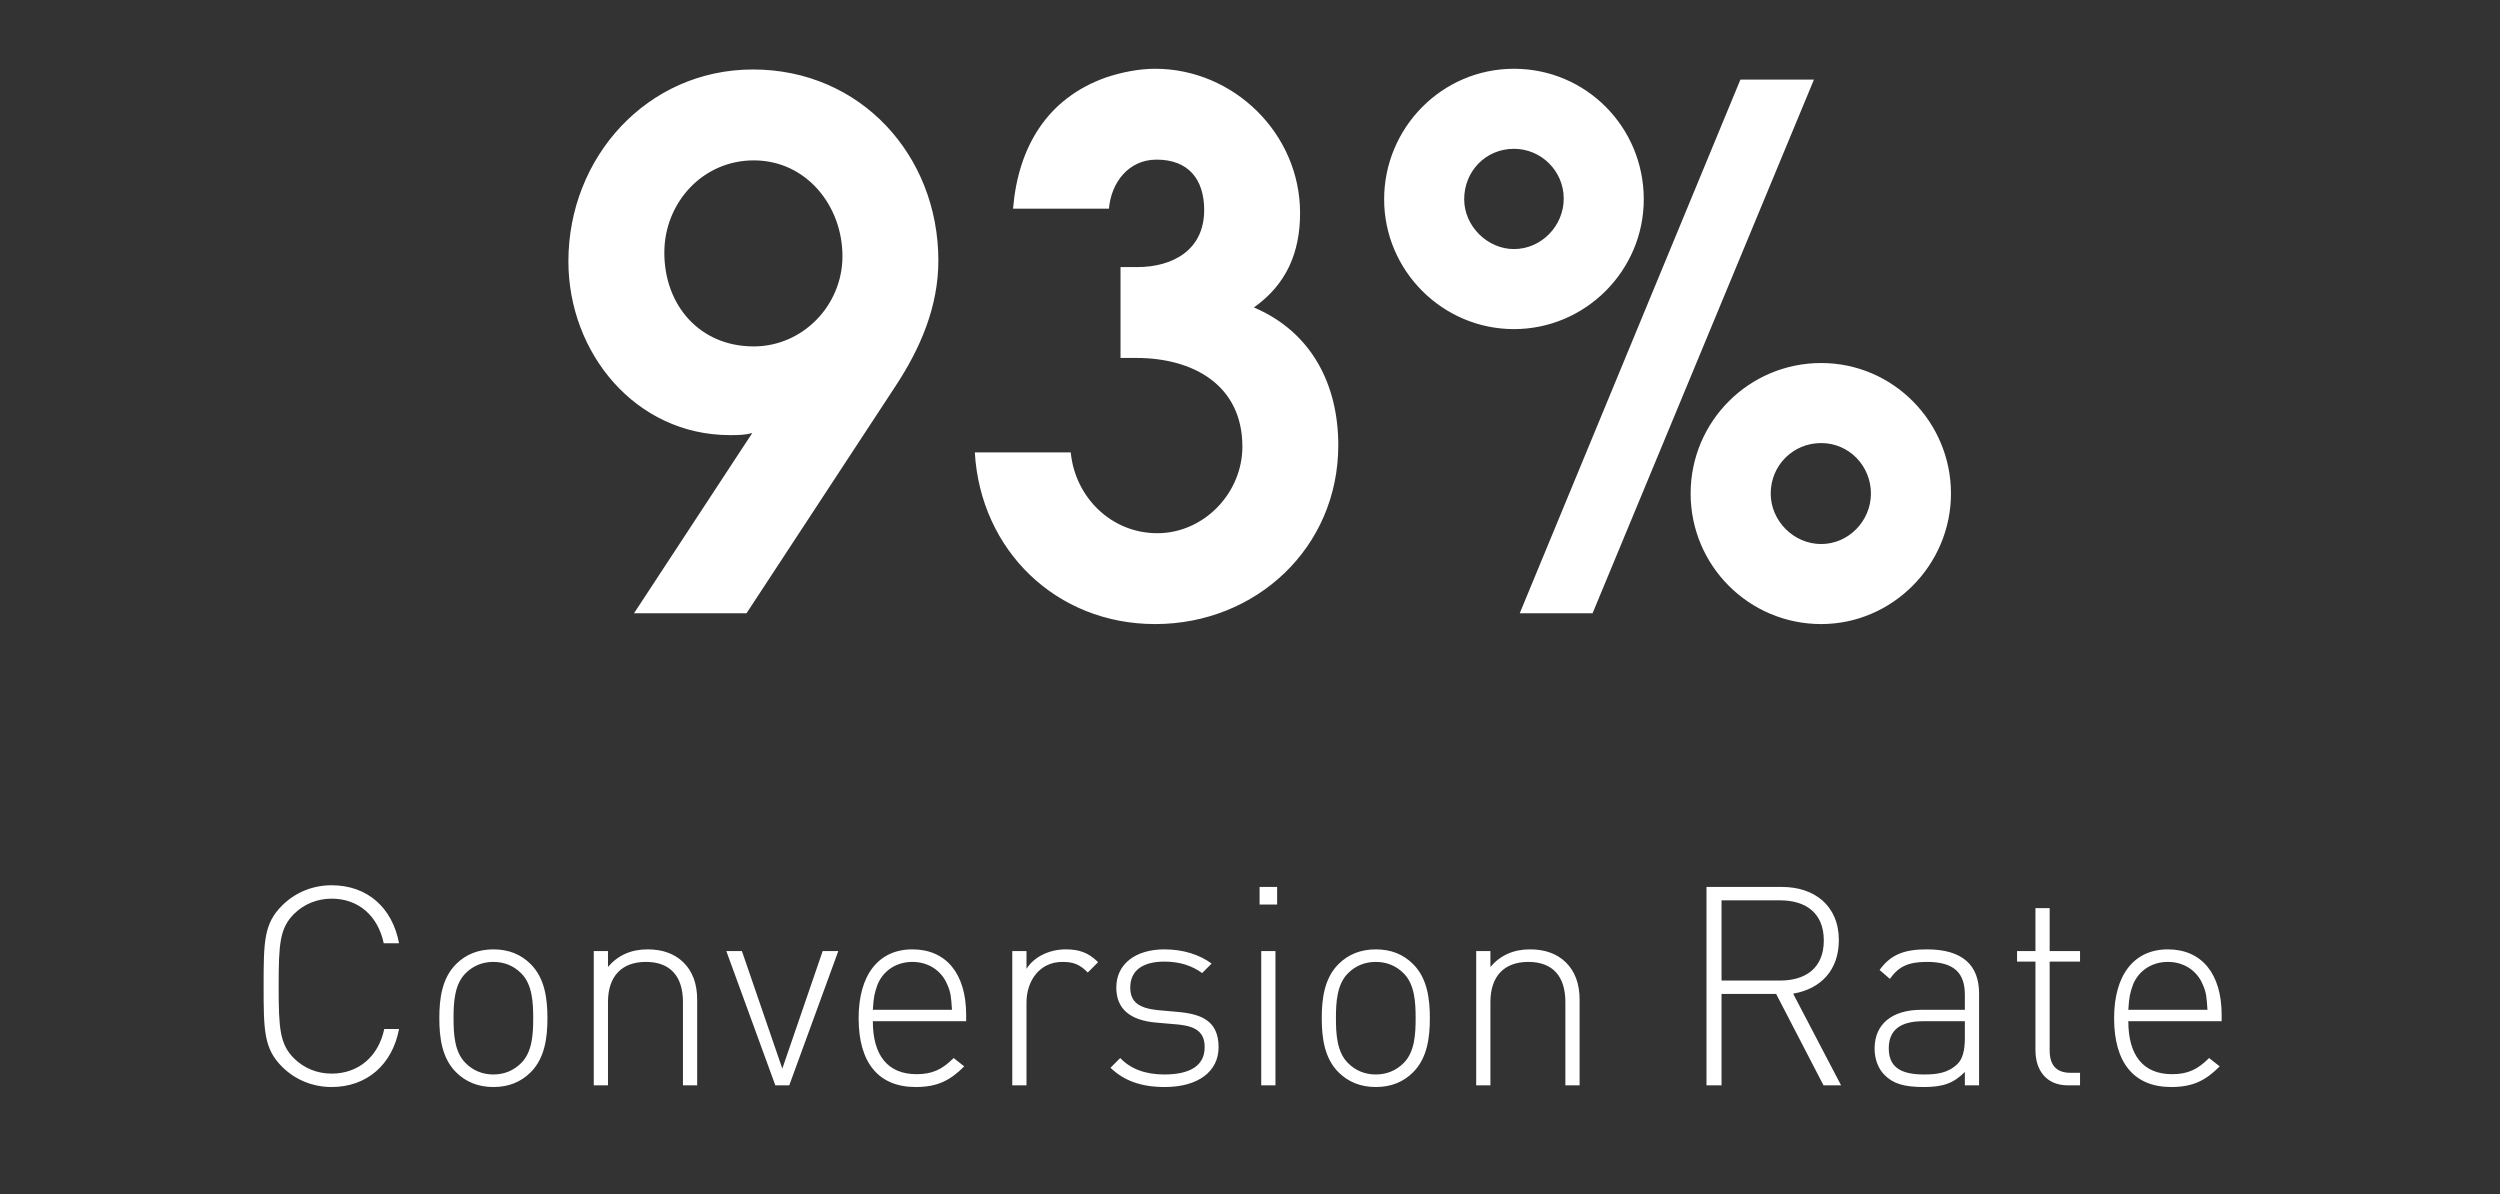
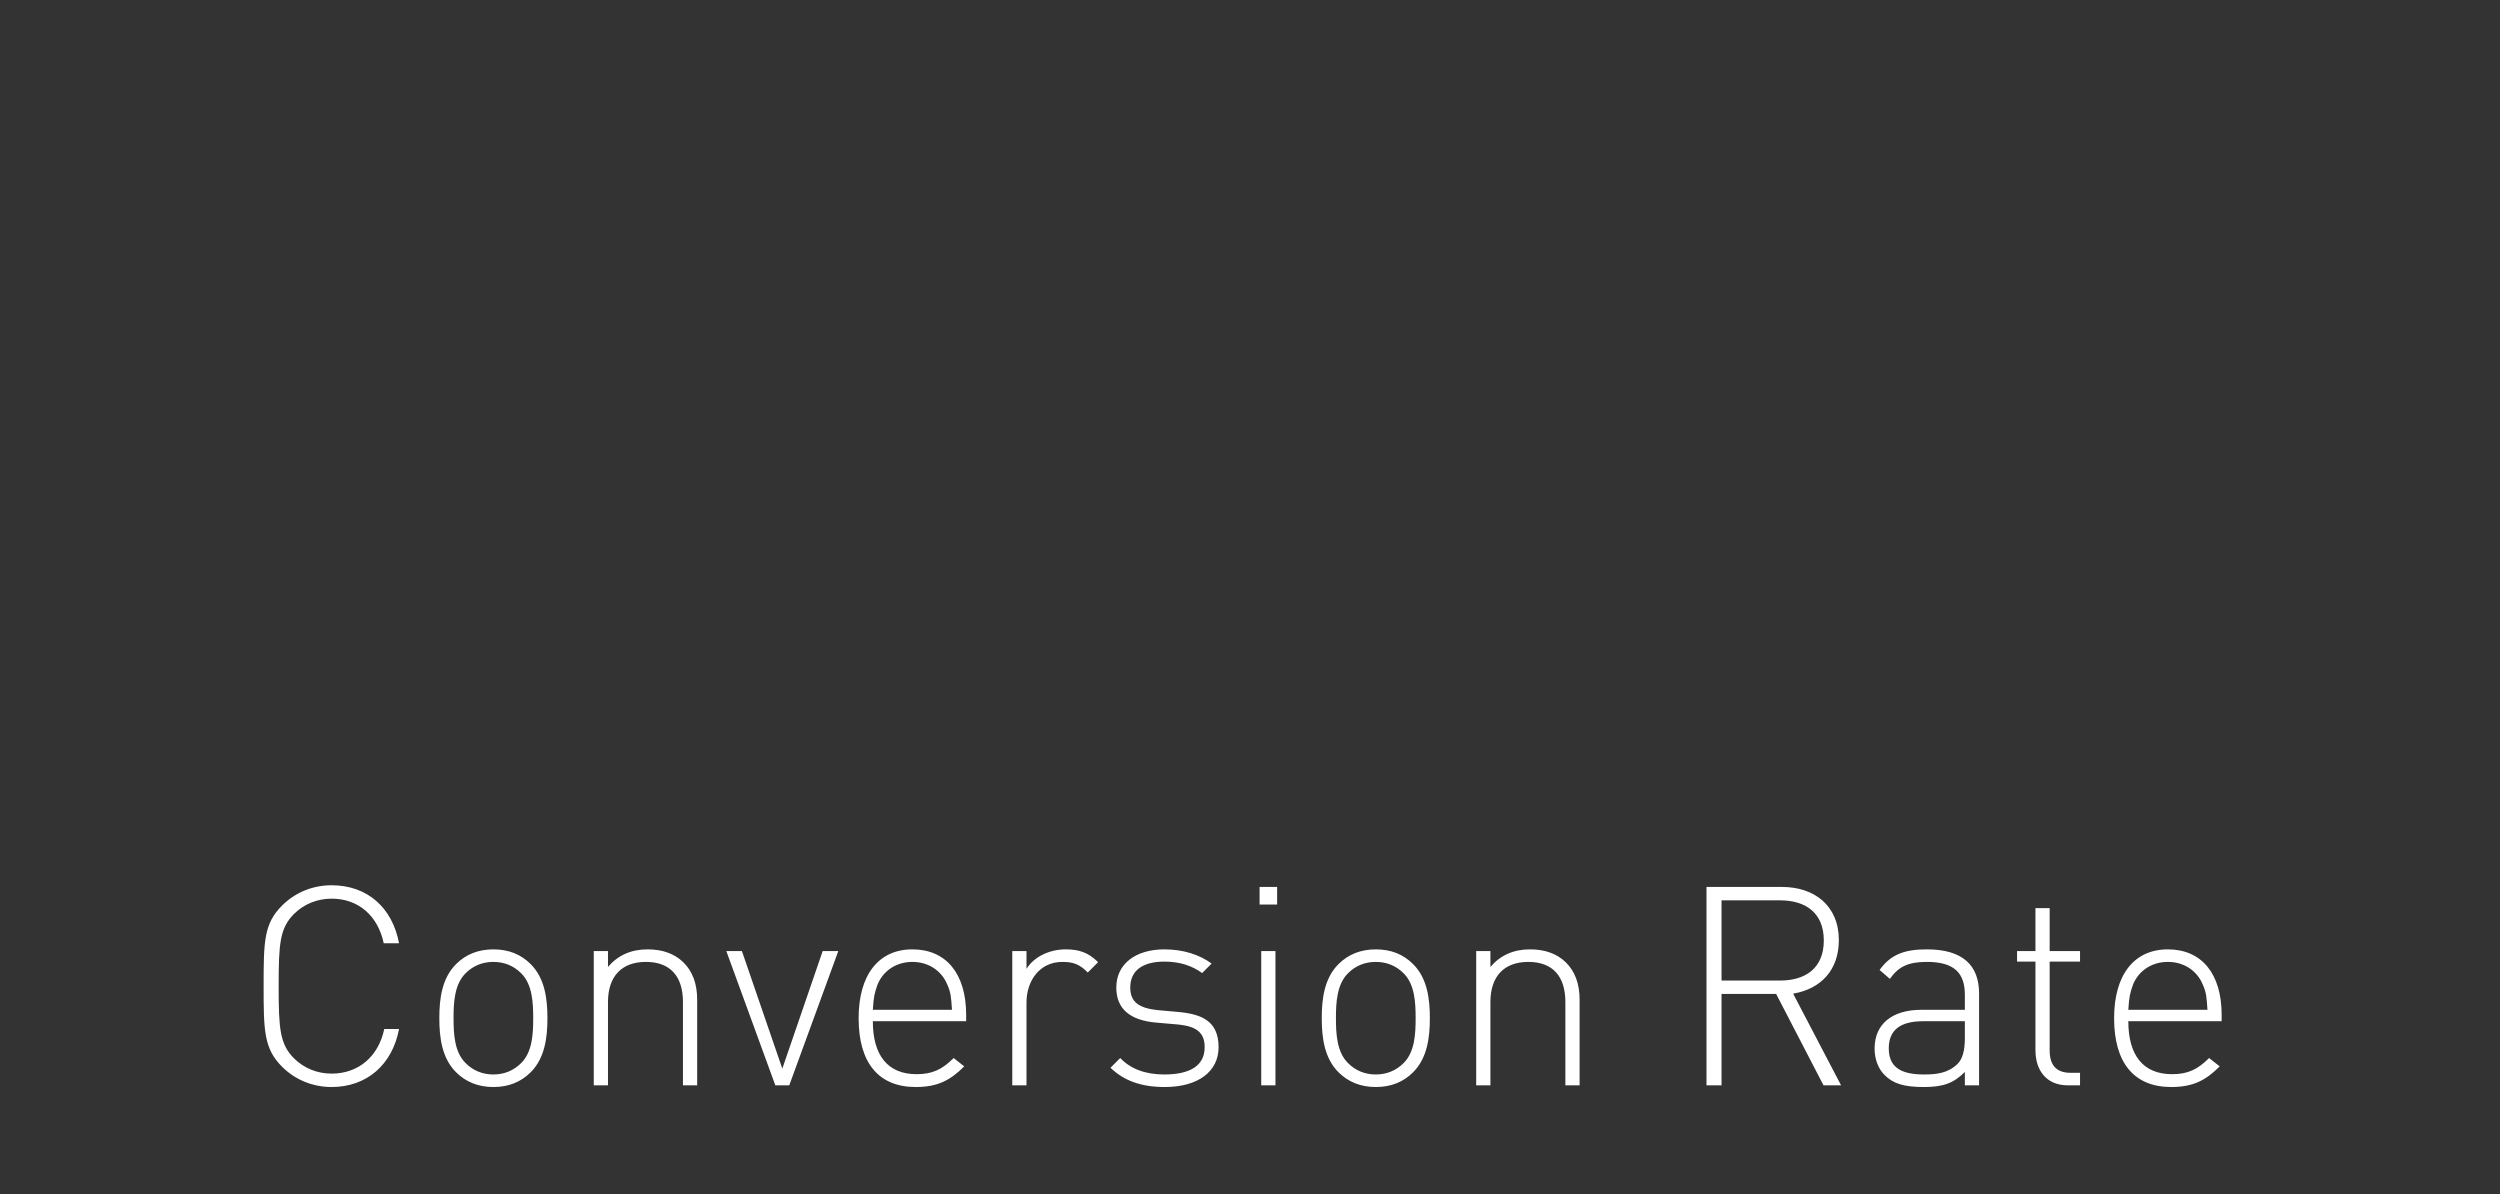
<svg xmlns="http://www.w3.org/2000/svg" width="67" height="32" viewBox="0 0 67 32" fill="none">
  <rect x="0" y="0" width="67" height="32" fill="#333333" stroke="none" />
-   <path d="M25.148 6.984C25.148 8.221 24.665 9.342 23.988 10.366L20.007 16.435H16.992L20.162 11.603C19.968 11.661 19.775 11.661 19.562 11.661C17.031 11.661 15.233 9.458 15.233 7.003C15.233 4.22 17.34 1.862 20.181 1.862C23.061 1.862 25.148 4.162 25.148 6.984ZM22.578 6.868C22.578 5.515 21.611 4.298 20.2 4.298C18.828 4.298 17.804 5.438 17.804 6.771C17.804 8.182 18.751 9.284 20.2 9.284C21.515 9.284 22.578 8.182 22.578 6.868ZM35.866 11.932C35.866 14.676 33.663 16.725 30.957 16.725C28.309 16.725 26.28 14.754 26.125 12.125H28.696C28.812 13.323 29.778 14.29 31.015 14.29C32.272 14.29 33.296 13.207 33.296 11.97C33.296 10.308 31.962 9.593 30.455 9.593H30.03V7.158H30.474C31.441 7.158 32.272 6.694 32.272 5.631C32.272 4.8 31.846 4.278 30.996 4.278C30.242 4.278 29.778 4.897 29.72 5.592H27.15C27.285 3.95 28.058 2.635 29.643 2.075C30.049 1.94 30.513 1.843 30.957 1.843C33.064 1.843 34.842 3.582 34.842 5.708C34.842 6.771 34.475 7.622 33.605 8.24C35.151 8.897 35.866 10.308 35.866 11.932ZM52.286 13.227C52.286 15.14 50.721 16.725 48.807 16.725C46.875 16.725 45.309 15.159 45.309 13.227C45.309 11.294 46.875 9.729 48.807 9.729C50.74 9.729 52.286 11.313 52.286 13.227ZM48.614 2.133L42.681 16.435H40.729L46.643 2.133H48.614ZM44.053 5.341C44.053 7.255 42.487 8.82 40.574 8.82C38.661 8.82 37.095 7.255 37.095 5.341C37.095 3.428 38.641 1.843 40.574 1.843C42.507 1.843 44.053 3.408 44.053 5.341ZM50.141 13.227C50.141 12.492 49.561 11.874 48.807 11.874C48.054 11.874 47.455 12.473 47.455 13.227C47.455 13.961 48.073 14.58 48.807 14.58C49.542 14.58 50.141 13.961 50.141 13.227ZM41.908 5.322C41.908 4.587 41.308 3.988 40.574 3.988C39.82 3.988 39.24 4.587 39.24 5.341C39.24 6.056 39.859 6.675 40.574 6.675C41.308 6.675 41.908 6.056 41.908 5.322Z" fill="white" />
  <path d="M10.694 27.578C10.515 28.534 9.828 29.132 8.887 29.132C8.379 29.132 7.909 28.938 7.558 28.587C7.073 28.101 7.065 27.623 7.065 26.428C7.065 25.226 7.073 24.756 7.558 24.27C7.909 23.919 8.379 23.725 8.887 23.725C9.843 23.725 10.515 24.323 10.694 25.279H10.284C10.127 24.539 9.604 24.084 8.887 24.084C8.506 24.084 8.148 24.226 7.879 24.494C7.498 24.875 7.468 25.294 7.468 26.428C7.468 27.564 7.498 27.982 7.879 28.363C8.148 28.631 8.506 28.773 8.887 28.773C9.604 28.773 10.142 28.318 10.298 27.578H10.694ZM14.671 27.287C14.671 27.802 14.604 28.355 14.223 28.736C13.962 28.997 13.633 29.132 13.222 29.132C12.819 29.132 12.483 28.997 12.222 28.736C11.841 28.355 11.774 27.802 11.774 27.287C11.774 26.772 11.841 26.219 12.222 25.839C12.483 25.577 12.819 25.443 13.222 25.443C13.633 25.443 13.962 25.577 14.223 25.839C14.604 26.219 14.671 26.772 14.671 27.287ZM14.29 27.287C14.29 26.869 14.268 26.384 13.969 26.085C13.767 25.883 13.514 25.779 13.222 25.779C12.931 25.779 12.677 25.883 12.476 26.085C12.177 26.384 12.155 26.869 12.155 27.287C12.155 27.706 12.177 28.191 12.476 28.489C12.677 28.691 12.931 28.796 13.222 28.796C13.514 28.796 13.767 28.691 13.969 28.489C14.268 28.191 14.29 27.706 14.29 27.287ZM18.303 29.087V26.854C18.303 26.16 17.959 25.779 17.31 25.779C16.66 25.779 16.294 26.167 16.294 26.854V29.087H15.913V25.488H16.294V25.913C16.563 25.6 16.914 25.443 17.355 25.443C17.75 25.443 18.071 25.555 18.31 25.786C18.557 26.025 18.684 26.361 18.684 26.787V29.087H18.303ZM21.152 29.087H20.779L19.465 25.488H19.883L20.966 28.639L22.048 25.488H22.467L21.152 29.087ZM23.392 27.369C23.392 28.288 23.795 28.788 24.564 28.788C24.99 28.788 25.251 28.661 25.558 28.355L25.841 28.579C25.475 28.945 25.139 29.132 24.542 29.132C23.549 29.132 23.011 28.489 23.011 27.287C23.011 26.122 23.549 25.443 24.452 25.443C25.356 25.443 25.893 26.093 25.893 27.198V27.369H23.392ZM25.513 27.063C25.49 26.72 25.483 26.6 25.386 26.384C25.229 26.003 24.87 25.779 24.452 25.779C24.034 25.779 23.676 26.003 23.519 26.384C23.437 26.615 23.414 26.712 23.392 27.063H25.513ZM29.153 26.063C28.936 25.846 28.772 25.779 28.473 25.779C27.853 25.779 27.51 26.294 27.51 26.869V29.087H27.129V25.488H27.51V25.966C27.719 25.63 28.137 25.443 28.563 25.443C28.914 25.443 29.168 25.525 29.429 25.786L29.153 26.063ZM32.658 28.064C32.658 28.721 32.105 29.132 31.217 29.132C30.589 29.132 30.126 28.967 29.761 28.616L30.022 28.355C30.298 28.646 30.694 28.796 31.202 28.796C31.911 28.796 32.285 28.549 32.285 28.064C32.285 27.683 32.075 27.511 31.598 27.459L31 27.407C30.276 27.347 29.917 27.033 29.917 26.466C29.917 25.839 30.425 25.443 31.209 25.443C31.709 25.443 32.15 25.585 32.471 25.824L32.217 26.078C31.941 25.876 31.605 25.771 31.209 25.771C30.612 25.771 30.291 26.018 30.291 26.466C30.291 26.847 30.515 27.018 31.023 27.071L31.605 27.123C32.202 27.183 32.658 27.362 32.658 28.064ZM33.801 29.087V25.488H34.182V29.087H33.801ZM33.757 24.241V23.77H34.227V24.241H33.757ZM38.32 27.287C38.32 27.802 38.253 28.355 37.872 28.736C37.611 28.997 37.282 29.132 36.871 29.132C36.468 29.132 36.132 28.997 35.871 28.736C35.49 28.355 35.423 27.802 35.423 27.287C35.423 26.772 35.49 26.219 35.871 25.839C36.132 25.577 36.468 25.443 36.871 25.443C37.282 25.443 37.611 25.577 37.872 25.839C38.253 26.219 38.32 26.772 38.32 27.287ZM37.939 27.287C37.939 26.869 37.917 26.384 37.618 26.085C37.416 25.883 37.163 25.779 36.871 25.779C36.58 25.779 36.326 25.883 36.125 26.085C35.826 26.384 35.803 26.869 35.803 27.287C35.803 27.706 35.826 28.191 36.125 28.489C36.326 28.691 36.58 28.796 36.871 28.796C37.163 28.796 37.416 28.691 37.618 28.489C37.917 28.191 37.939 27.706 37.939 27.287ZM41.952 29.087V26.854C41.952 26.16 41.608 25.779 40.959 25.779C40.309 25.779 39.943 26.167 39.943 26.854V29.087H39.562V25.488H39.943V25.913C40.212 25.6 40.563 25.443 41.004 25.443C41.399 25.443 41.72 25.555 41.959 25.786C42.206 26.025 42.333 26.361 42.333 26.787V29.087H41.952ZM48.87 29.087L47.601 26.638H46.137V29.087H45.734V23.77H47.758C48.624 23.77 49.281 24.27 49.281 25.196C49.281 25.995 48.803 26.503 48.056 26.63L49.341 29.087H48.87ZM48.878 25.204C48.878 24.465 48.392 24.129 47.705 24.129H46.137V26.279H47.705C48.392 26.279 48.878 25.943 48.878 25.204ZM52.658 29.087V28.729C52.352 29.035 52.068 29.132 51.56 29.132C51.023 29.132 50.731 29.042 50.5 28.803C50.328 28.631 50.239 28.37 50.239 28.101C50.239 27.444 50.709 27.063 51.493 27.063H52.658V26.66C52.658 26.085 52.382 25.779 51.642 25.779C51.135 25.779 50.881 25.906 50.649 26.234L50.373 25.995C50.679 25.57 51.052 25.443 51.642 25.443C52.598 25.443 53.039 25.869 53.039 26.623V29.087H52.658ZM52.658 27.369H51.538C50.925 27.369 50.619 27.608 50.619 28.094C50.619 28.572 50.903 28.796 51.56 28.796C51.889 28.796 52.195 28.766 52.456 28.519C52.591 28.392 52.658 28.161 52.658 27.832V27.369ZM55.416 29.087C54.849 29.087 54.55 28.691 54.55 28.146V25.771H54.057V25.488H54.55V24.338H54.931V25.488H55.745V25.771H54.931V28.154C54.931 28.534 55.103 28.751 55.484 28.751H55.745V29.087H55.416ZM57.039 27.369C57.039 28.288 57.442 28.788 58.211 28.788C58.637 28.788 58.898 28.661 59.204 28.355L59.488 28.579C59.122 28.945 58.786 29.132 58.189 29.132C57.196 29.132 56.658 28.489 56.658 27.287C56.658 26.122 57.196 25.443 58.099 25.443C59.003 25.443 59.54 26.093 59.54 27.198V27.369H57.039ZM59.16 27.063C59.137 26.72 59.13 26.6 59.033 26.384C58.876 26.003 58.517 25.779 58.099 25.779C57.681 25.779 57.323 26.003 57.166 26.384C57.084 26.615 57.061 26.712 57.039 27.063H59.16Z" fill="white" />
</svg>